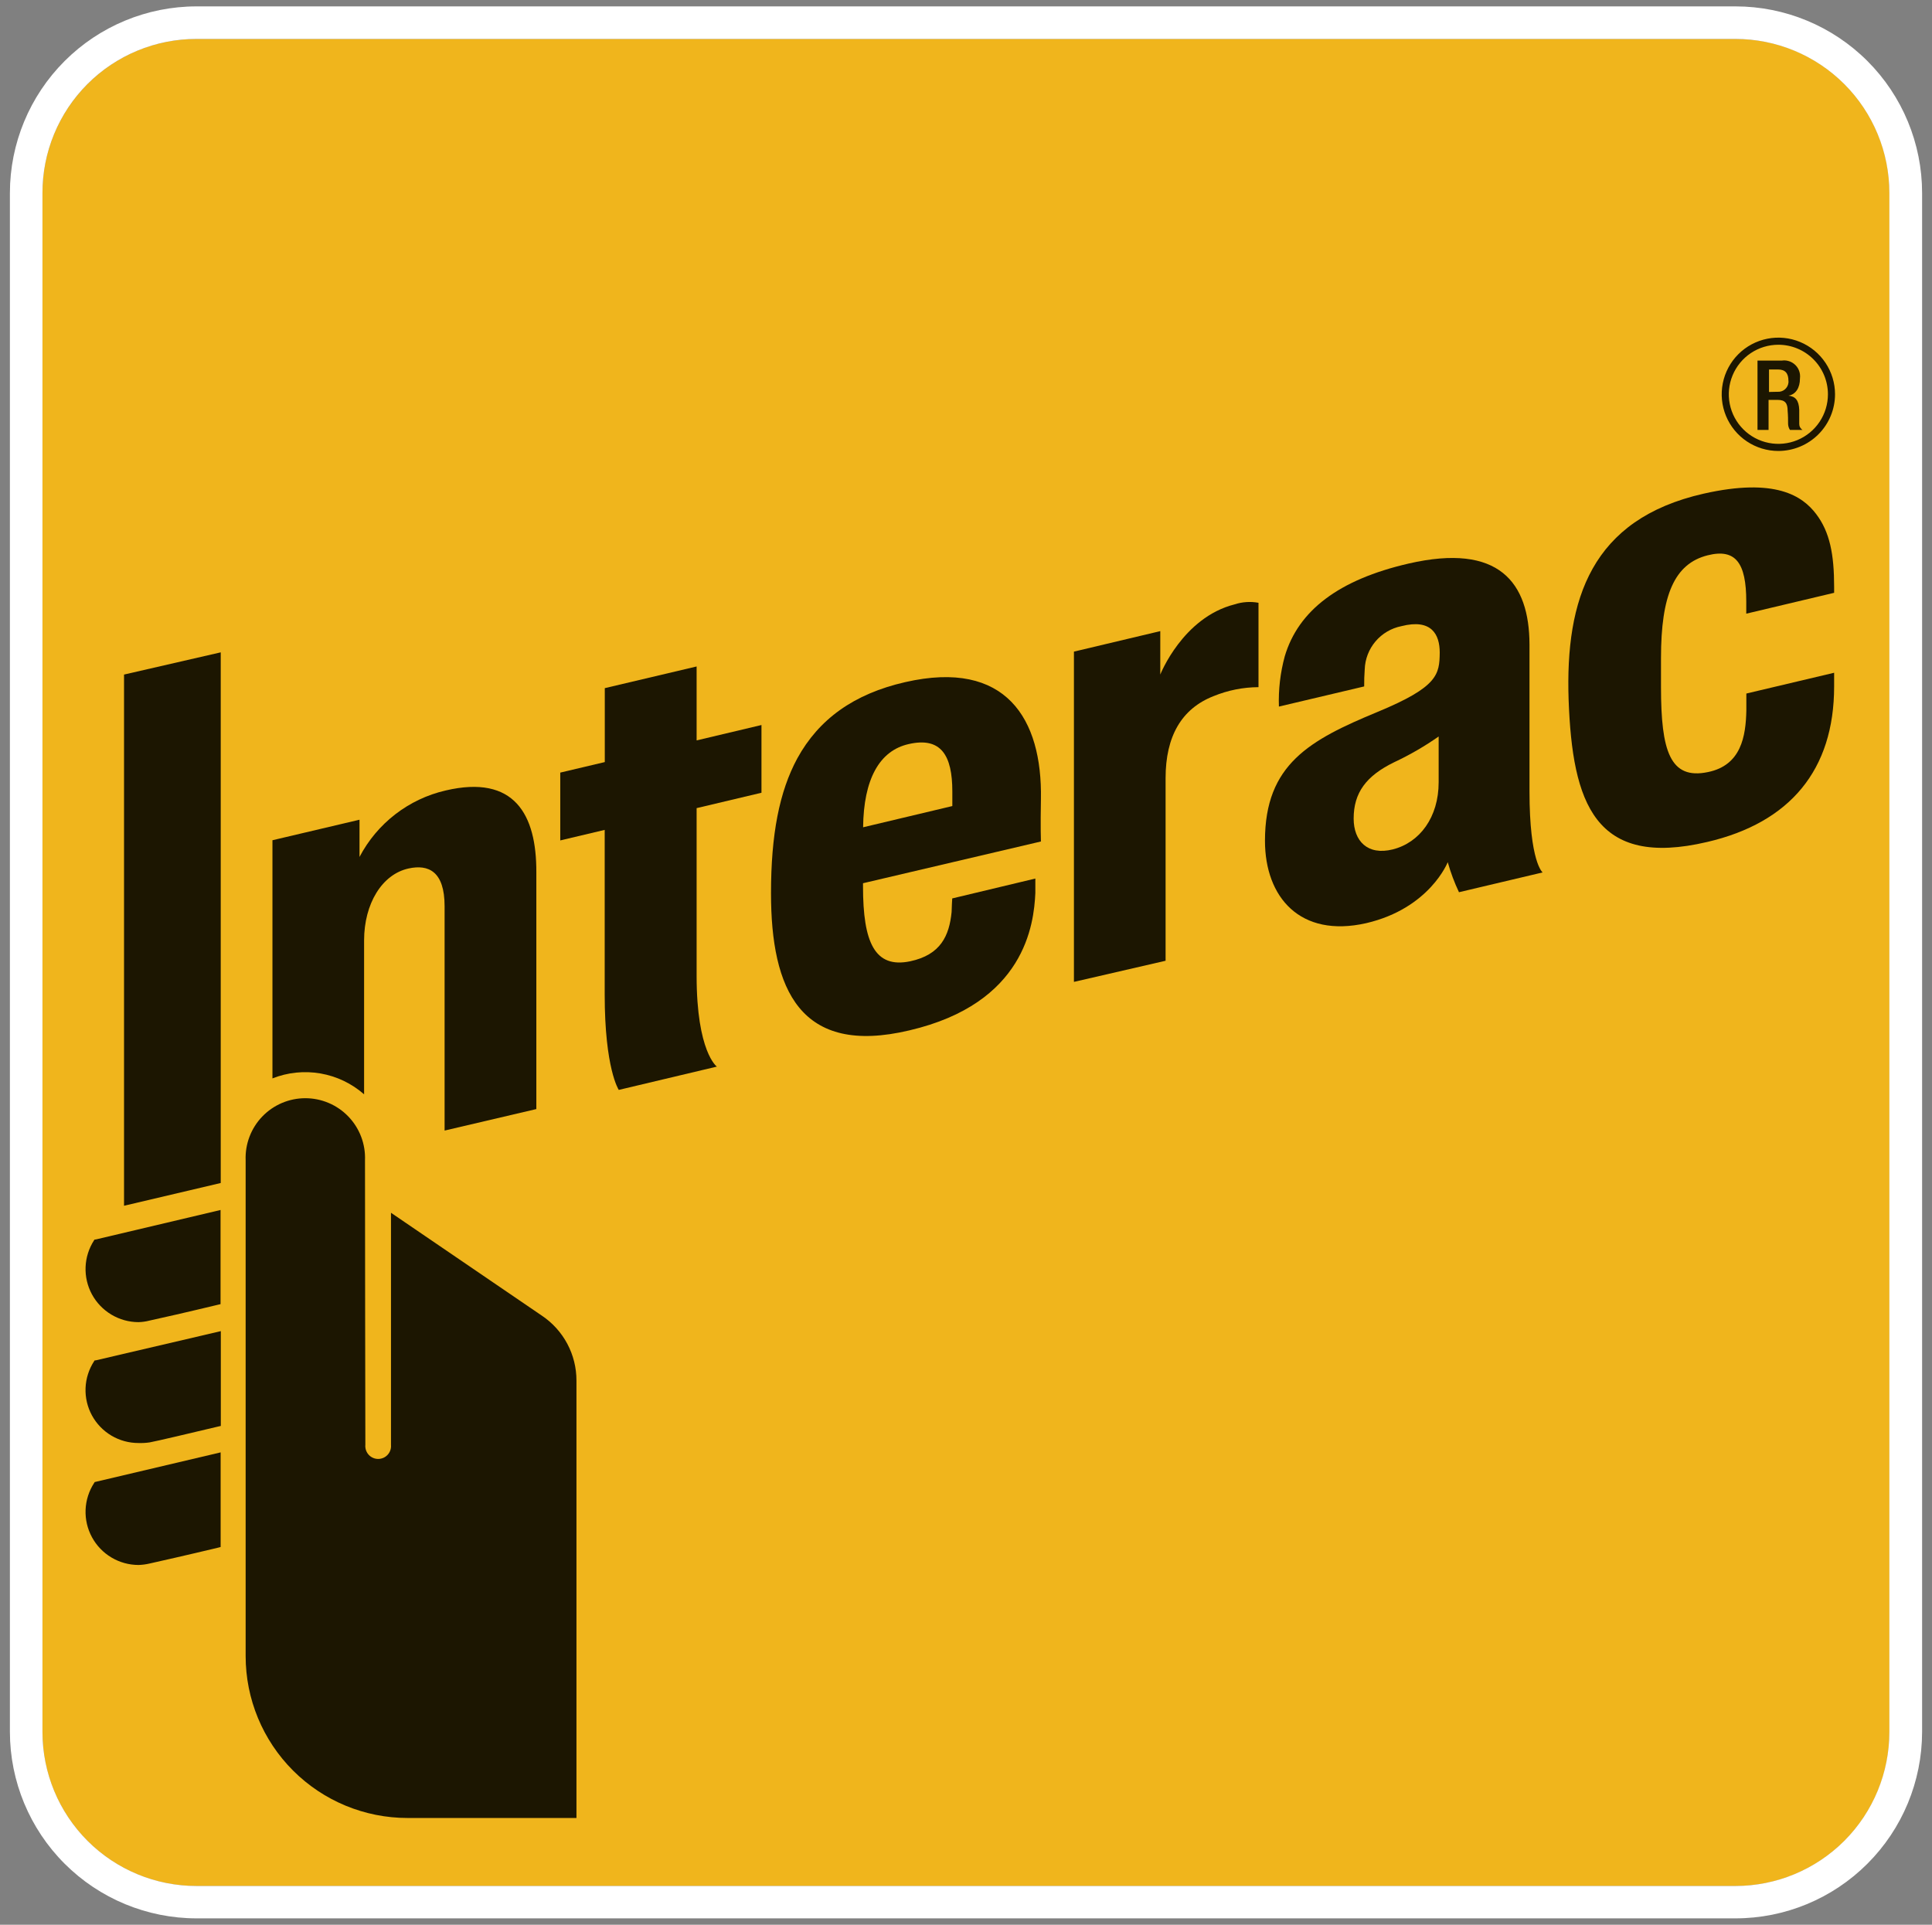
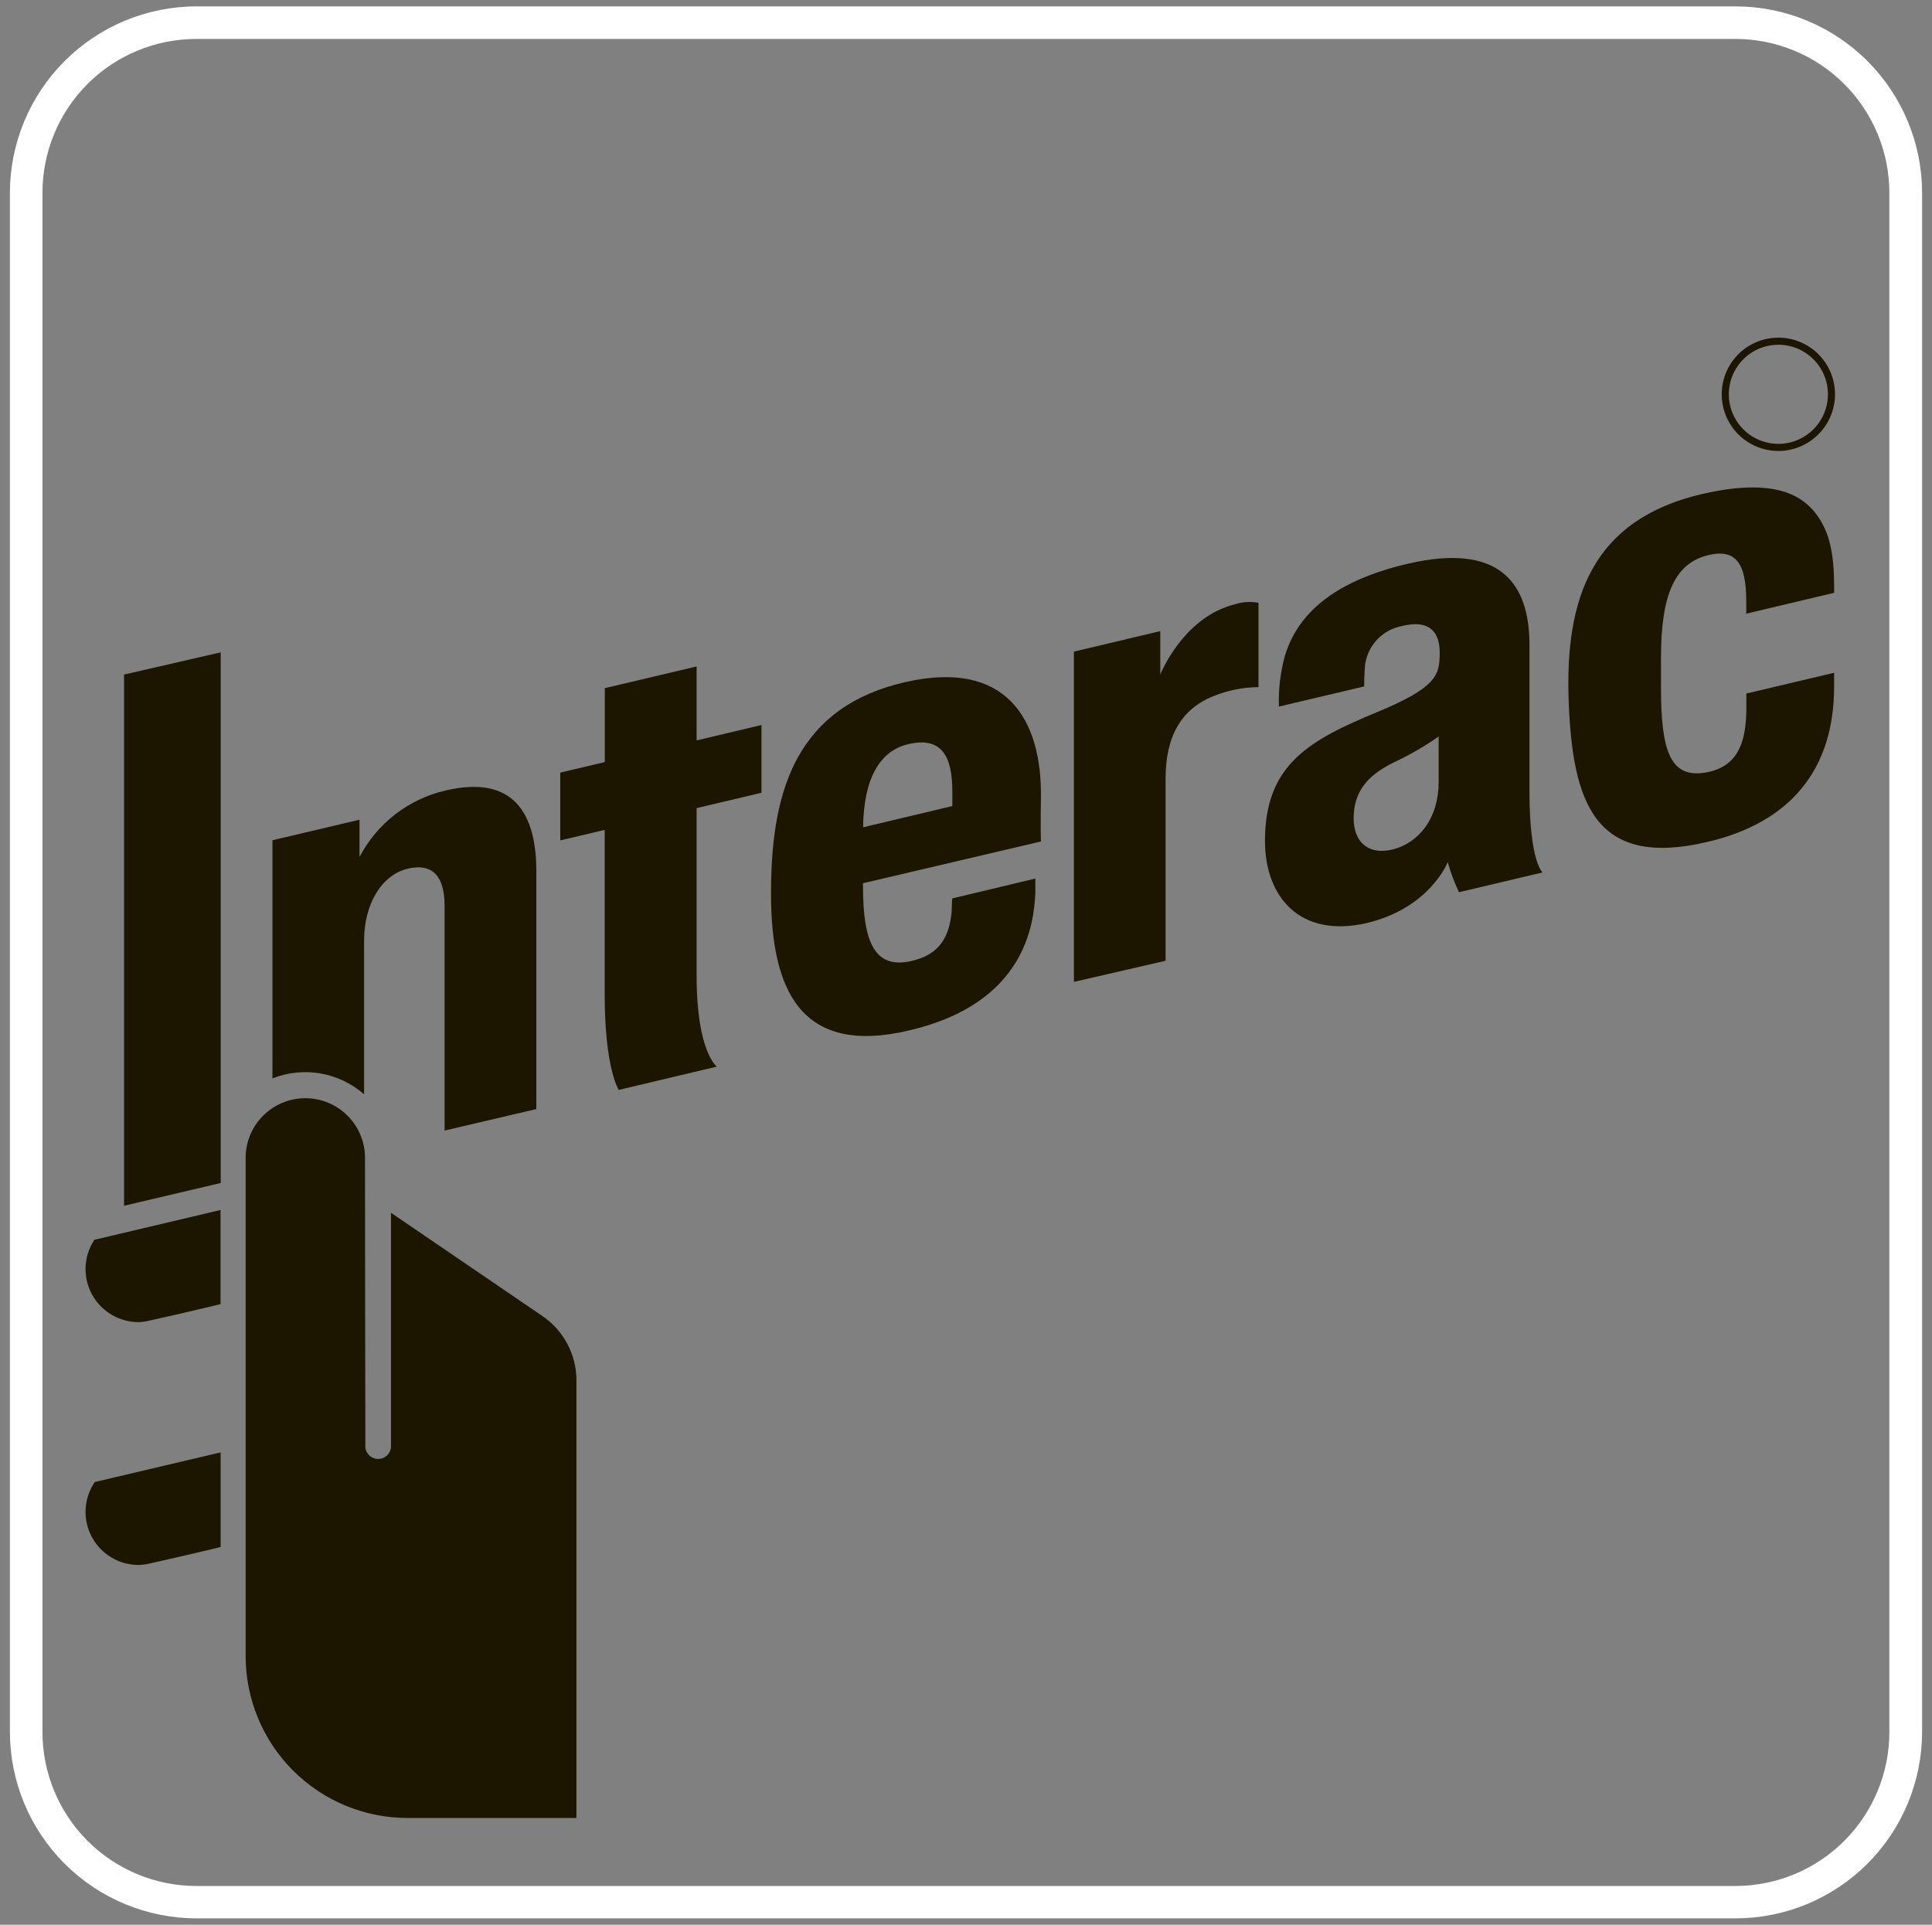
<svg xmlns="http://www.w3.org/2000/svg" width="268" height="267" viewBox="0 0 268 267" fill="none">
  <rect x="0" y="0" width="268" height="267" fill="#808080" stroke="none" />
-   <path d="M240.75 5.402H27.237C15.447 5.402 5.89 14.96 5.89 26.75V240.275C5.89 252.065 15.447 261.623 27.237 261.623H240.75C252.54 261.623 262.098 252.065 262.098 240.275V26.75C262.098 14.96 252.54 5.402 240.75 5.402Z" fill="#F0B51C" />
  <path d="M240.738 5.402C246.398 5.406 251.826 7.656 255.829 11.659C259.832 15.661 262.082 21.089 262.085 26.75V240.25C262.088 245.911 259.845 251.341 255.847 255.349C251.849 259.356 246.423 261.613 240.763 261.623H27.25C21.589 261.623 16.16 259.376 12.155 255.375C8.15 251.375 5.897 245.948 5.89 240.288V26.762C5.887 23.959 6.436 21.181 7.507 18.59C8.578 15.999 10.149 13.644 12.13 11.66C14.111 9.676 16.465 8.103 19.055 7.029C21.645 5.955 24.421 5.402 27.225 5.402H240.738ZM240.738 0.886H27.25C20.389 0.892 13.811 3.621 8.96 8.472C4.108 13.324 1.38 19.901 1.373 26.762V240.25C1.383 247.109 4.113 253.684 8.964 258.532C13.815 263.381 20.391 266.108 27.25 266.114H240.738C247.599 266.114 254.181 263.39 259.035 258.54C263.89 253.691 266.62 247.112 266.627 240.25V26.762C266.623 19.898 263.894 13.317 259.04 8.464C254.185 3.612 247.602 0.886 240.738 0.886Z" fill="white" />
  <path d="M148.972 136.282V90.393L160.95 87.549V93.575C160.95 93.575 164.056 85.665 171.243 83.843C172.317 83.489 173.462 83.412 174.574 83.618V95.322C172.434 95.334 170.316 95.757 168.336 96.569C163.907 98.303 161.686 102.134 161.686 107.948V133.275L148.972 136.207V136.282Z" fill="#1C1601" />
  <path d="M85.828 151.179C85.828 151.179 83.881 148.272 83.881 137.942V115.122L77.718 116.582V107.174L83.894 105.715V95.459L96.632 92.452V102.708L105.628 100.574V109.969L96.632 112.103V135.359C96.632 145.939 99.44 147.96 99.44 147.96L85.828 151.192V151.179Z" fill="#1C1601" />
  <path d="M106.951 123.905C106.951 115.746 108.111 109.794 110.606 105.19C113.576 99.776 118.442 96.245 125.578 94.623C139.552 91.429 144.593 99.713 144.393 110.842C144.318 114.798 144.393 116.731 144.393 116.731L119.714 122.521V122.97C119.714 130.718 121.336 134.373 126.252 133.35C130.494 132.452 131.679 129.794 132.004 126.513C132.004 125.989 132.091 124.629 132.091 124.629L143.619 121.872V123.88C143.42 128.235 142.172 139.189 126.152 142.932C110.981 146.538 106.951 137.243 106.951 123.905ZM126.04 103.219C121.96 104.142 119.802 108.135 119.727 114.76L132.104 111.816V109.794C132.104 104.804 130.556 102.184 126.04 103.219Z" fill="#1C1601" />
  <path d="M217.593 97.081C217.119 83.107 220.738 72.015 236.308 68.484C246.29 66.226 250.033 68.809 251.929 71.304C253.826 73.799 254.424 76.906 254.424 81.41V82.234L242.235 85.128V83.431C242.235 78.091 240.763 76.058 236.882 77.031C232.266 78.191 230.407 82.57 230.407 91.267V95.322C230.407 104.167 231.655 108.21 236.932 107.099C241.549 106.151 242.172 102.109 242.247 98.553V96.207L254.424 93.325V95.222C254.424 106.825 248.286 114.124 236.832 116.794C221.212 120.474 218.117 111.391 217.593 97.081Z" fill="#1C1601" />
  <path d="M175.472 116.632C175.472 106.001 181.711 102.645 191.068 98.765C199.49 95.284 199.677 93.55 199.714 90.518C199.714 88.023 198.579 85.789 194.387 86.862C192.988 87.143 191.724 87.889 190.802 88.978C189.881 90.068 189.354 91.437 189.309 92.864C189.251 93.645 189.226 94.431 189.234 95.222L177.406 98.016C177.325 95.664 177.599 93.313 178.217 91.042C180.101 84.691 185.703 80.412 195.385 78.179C207.949 75.284 212.141 80.799 212.166 89.408V109.794C212.166 119.626 213.988 121.023 213.988 121.023L202.384 123.768C201.749 122.425 201.228 121.031 200.825 119.601C200.825 119.601 198.33 126.002 189.521 128.06C180.338 130.144 175.472 124.454 175.472 116.632ZM199.627 102.121C197.657 103.506 195.569 104.717 193.389 105.739C189.521 107.623 187.774 109.957 187.774 113.55C187.774 116.657 189.696 118.703 193.202 117.829C196.945 116.881 199.565 113.375 199.565 108.509V102.134L199.627 102.121Z" fill="#1C1601" />
  <path d="M19.215 183.407C17.892 183.404 16.593 183.045 15.457 182.367C14.32 181.689 13.388 180.718 12.757 179.554C12.126 178.391 11.82 177.079 11.872 175.757C11.924 174.435 12.332 173.151 13.052 172.04L13.139 171.941H13.276L30.594 167.848V180.911L30.319 180.974C26.389 181.922 21.698 182.995 20.725 183.194C20.231 183.322 19.724 183.393 19.215 183.407Z" fill="#1C1601" />
-   <path d="M19.215 200.175C17.892 200.178 16.593 199.824 15.456 199.149C14.318 198.474 13.384 197.504 12.752 196.342C12.121 195.18 11.815 193.868 11.868 192.547C11.92 191.225 12.329 189.942 13.052 188.834L13.139 188.709H13.276L30.631 184.654V197.805L30.357 197.867C26.426 198.803 21.735 199.913 20.762 200.088C20.25 200.163 19.732 200.192 19.215 200.175Z" fill="#1C1601" />
  <path d="M19.215 217.093C17.892 217.091 16.593 216.732 15.457 216.054C14.32 215.376 13.388 214.405 12.757 213.241C12.126 212.078 11.82 210.766 11.872 209.444C11.924 208.121 12.332 206.838 13.052 205.727L13.139 205.59L30.606 201.473V214.598L30.332 214.673C26.177 215.671 21.598 216.707 20.737 216.894C20.238 217.01 19.728 217.077 19.215 217.093Z" fill="#1C1601" />
  <path d="M17.206 167.187V93.575L30.619 90.493V164.105L17.206 167.262V167.187Z" fill="#1C1601" />
  <path d="M50.631 160.949C50.674 159.834 50.492 158.723 50.096 157.681C49.699 156.639 49.096 155.687 48.324 154.884C47.55 154.08 46.623 153.441 45.597 153.004C44.571 152.568 43.468 152.343 42.353 152.343C41.238 152.343 40.134 152.568 39.108 153.004C38.083 153.441 37.155 154.08 36.382 154.884C35.609 155.687 35.007 156.639 34.61 157.681C34.213 158.723 34.031 159.834 34.075 160.949V229.732C34.075 235.689 36.441 241.401 40.652 245.612C44.864 249.824 50.576 252.19 56.533 252.19H79.964V191.516C79.967 189.732 79.529 187.975 78.689 186.401C77.849 184.827 76.632 183.486 75.148 182.496L54.237 168.235V200.45C54.257 200.683 54.23 200.918 54.159 201.141C54.088 201.365 53.973 201.572 53.822 201.751C53.671 201.93 53.486 202.077 53.278 202.185C53.069 202.292 52.842 202.358 52.609 202.377C52.375 202.397 52.14 202.37 51.917 202.299C51.694 202.228 51.487 202.114 51.308 201.962C51.129 201.811 50.981 201.626 50.874 201.418C50.766 201.21 50.701 200.983 50.681 200.749C50.669 200.65 50.669 200.549 50.681 200.45C50.669 200.113 50.631 165.216 50.631 160.949Z" fill="#1C1601" />
  <path d="M61.81 109.657C59.273 110.242 56.892 111.369 54.831 112.96C52.77 114.552 51.078 116.57 49.87 118.877V113.712L37.793 116.557V149.595C39.91 148.758 42.217 148.521 44.46 148.911C46.703 149.301 48.795 150.301 50.506 151.803V130.456C50.506 125.353 53.002 121.273 56.682 120.474C59.415 119.876 61.673 120.849 61.673 125.715V156.831L74.399 153.849V121.023C74.437 112.988 71.367 107.411 61.81 109.657Z" fill="#1C1601" />
  <path d="M246.689 62.558C245.134 62.558 243.615 62.097 242.322 61.233C241.029 60.37 240.022 59.142 239.427 57.706C238.832 56.269 238.676 54.689 238.98 53.164C239.283 51.639 240.032 50.239 241.131 49.139C242.23 48.04 243.631 47.292 245.156 46.988C246.68 46.685 248.261 46.841 249.697 47.436C251.133 48.031 252.361 49.038 253.225 50.331C254.088 51.623 254.549 53.143 254.549 54.698C254.546 56.781 253.717 58.779 252.243 60.252C250.77 61.725 248.773 62.555 246.689 62.558ZM246.689 47.823C245.329 47.823 244 48.226 242.87 48.981C241.739 49.737 240.858 50.811 240.338 52.067C239.817 53.323 239.681 54.705 239.946 56.039C240.212 57.372 240.866 58.597 241.828 59.559C242.789 60.52 244.014 61.175 245.348 61.44C246.681 61.705 248.064 61.569 249.32 61.049C250.576 60.529 251.65 59.647 252.405 58.517C253.16 57.386 253.564 56.057 253.564 54.698C253.564 52.874 252.839 51.126 251.55 49.837C250.261 48.547 248.512 47.823 246.689 47.823Z" fill="#1C1601" />
-   <path d="M243.794 50.019H247.188C247.477 49.978 247.77 49.995 248.052 50.069C248.334 50.143 248.598 50.271 248.83 50.448C249.062 50.624 249.257 50.844 249.404 51.096C249.55 51.348 249.645 51.627 249.683 51.915C249.708 52.114 249.708 52.315 249.683 52.514C249.683 53.762 249.134 54.71 248.086 54.885C249.035 54.984 249.534 55.508 249.584 56.856V58.802C249.582 58.968 249.622 59.132 249.701 59.278C249.779 59.424 249.894 59.548 250.033 59.638H248.298C248.133 59.386 248.042 59.092 248.036 58.79C248.036 58.216 248.036 57.679 247.974 56.981C247.974 55.933 247.625 55.471 246.577 55.471H245.329V59.638H243.794V50.019ZM246.552 54.348C246.919 54.38 247.285 54.268 247.571 54.035C247.858 53.802 248.042 53.467 248.086 53.101C248.099 53.005 248.099 52.909 248.086 52.814C248.086 51.791 247.65 51.254 246.639 51.254H245.391V54.373L246.552 54.348Z" fill="#1C1601" />
</svg>